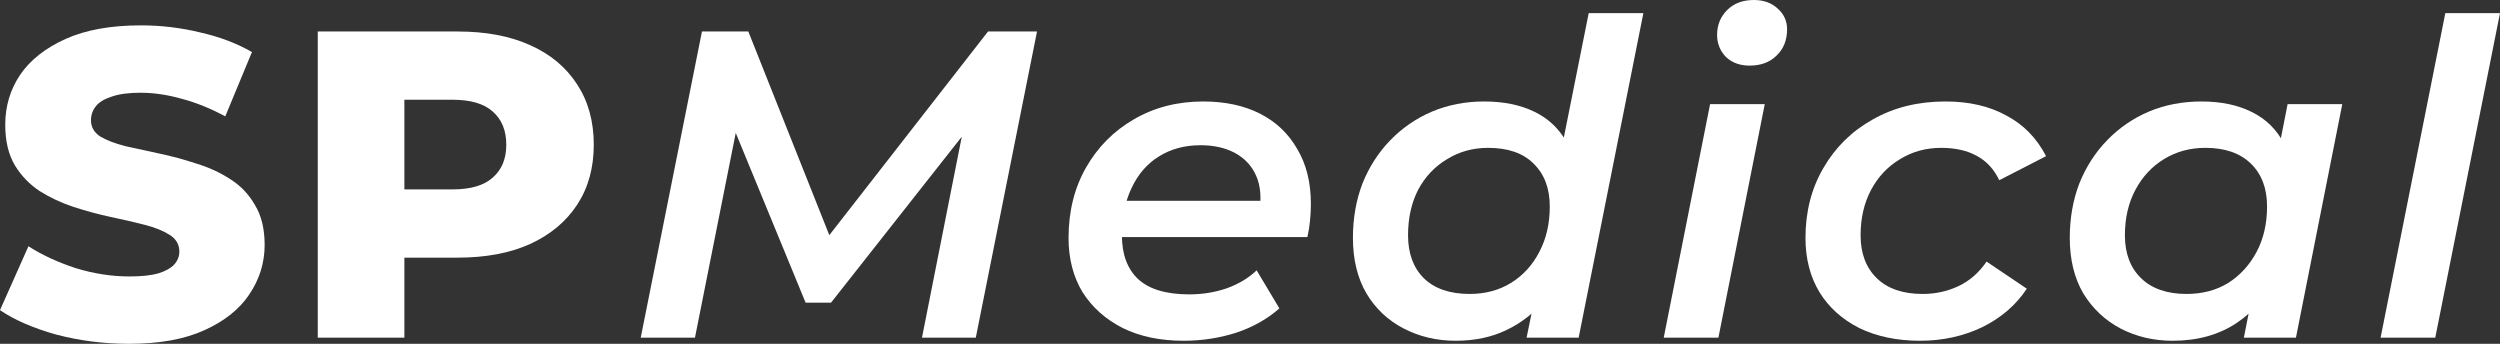
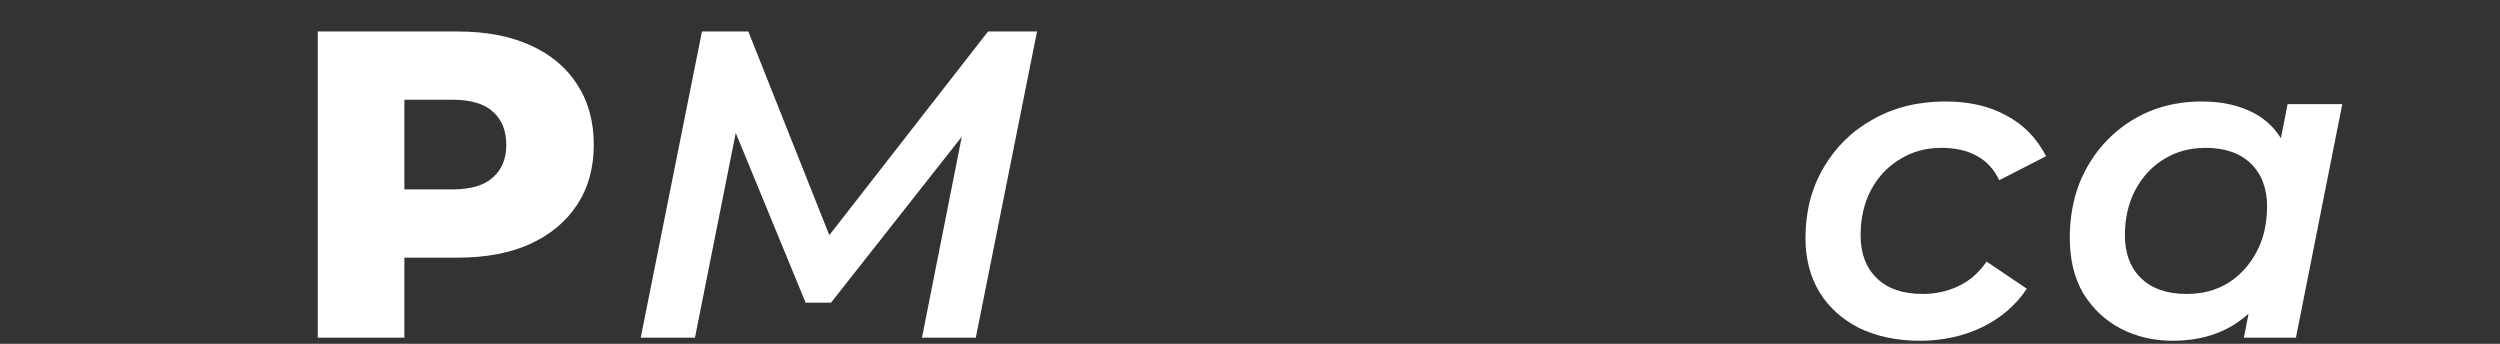
<svg xmlns="http://www.w3.org/2000/svg" viewBox="0 0 297.421 40.902" fill="none">
  <rect x="0" y="0" width="297.421" height="40.902" fill="#333333" stroke="none" />
-   <path d="M15.352 40.903C12.368 40.903 9.488 40.539 6.713 39.81C3.972 39.047 1.735 38.075 0 36.896L3.383 29.298C5.013 30.339 6.887 31.206 9.003 31.9C11.154 32.559 13.287 32.889 15.404 32.889C16.826 32.889 17.971 32.767 18.838 32.524C19.705 32.247 20.33 31.9 20.712 31.484C21.128 31.033 21.336 30.512 21.336 29.923C21.336 29.09 20.954 28.431 20.191 27.945C19.428 27.459 18.439 27.06 17.225 26.748C16.011 26.436 14.658 26.124 13.166 25.811C11.709 25.499 10.234 25.1 8.743 24.615C7.285 24.129 5.95 23.504 4.736 22.741C3.521 21.943 2.533 20.92 1.769 19.671C1.006 18.387 0.624 16.774 0.624 14.831C0.624 12.646 1.214 10.668 2.394 8.899C3.608 7.129 5.412 5.707 7.806 4.631C10.2 3.556 13.183 3.018 16.757 3.018C19.15 3.018 21.492 3.296 23.782 3.851C26.106 4.371 28.171 5.152 29.975 6.193L26.8 13.842C25.066 12.906 23.348 12.212 21.648 11.761C19.948 11.275 18.3 11.032 16.705 11.032C15.282 11.032 14.137 11.188 13.27 11.501C12.403 11.778 11.778 12.16 11.397 12.646C11.015 13.131 10.824 13.686 10.824 14.311C10.824 15.109 11.188 15.751 11.917 16.236C12.68 16.687 13.669 17.069 14.883 17.381C16.132 17.659 17.485 17.954 18.942 18.266C20.434 18.578 21.909 18.977 23.366 19.463C24.857 19.914 26.21 20.538 27.425 21.336C28.639 22.099 29.61 23.123 30.339 24.406C31.102 25.655 31.484 27.234 31.484 29.142C31.484 31.258 30.877 33.218 29.662 35.022C28.483 36.792 26.696 38.214 24.302 39.29C21.943 40.365 18.96 40.903 15.352 40.903Z" fill="white" />
  <path d="M37.804 40.174V3.747H54.457C57.787 3.747 60.65 4.285 63.043 5.36C65.472 6.436 67.345 7.997 68.664 10.044C69.982 12.056 70.641 14.45 70.641 17.225C70.641 19.966 69.982 22.342 68.664 24.354C67.345 26.367 65.472 27.928 63.043 29.038C60.65 30.113 57.787 30.651 54.457 30.651H43.529L48.108 26.176V40.174H37.804ZM48.108 27.269L43.529 22.533H53.833C55.983 22.533 57.579 22.065 58.62 21.128C59.695 20.191 60.233 18.89 60.233 17.225C60.233 15.525 59.695 14.207 58.62 13.27C57.579 12.333 55.983 11.865 53.833 11.865H43.529L48.108 7.129V27.269Z" fill="white" />
  <path d="M76.225 40.174L83.511 3.747H89.027L99.643 30.443L96.781 30.391L117.544 3.747H123.373L116.087 40.174H109.686L114.942 13.634L116.451 13.686L98.862 36.011H95.844L86.633 13.634L87.934 13.79L82.678 40.174H76.225Z" fill="white" />
-   <path d="M140.81 40.539C138.034 40.539 135.623 40.035 133.576 39.029C131.529 37.989 129.934 36.566 128.789 34.762C127.679 32.924 127.124 30.773 127.124 28.309C127.124 25.152 127.817 22.359 129.205 19.931C130.593 17.502 132.484 15.594 134.877 14.207C137.306 12.784 140.064 12.073 143.152 12.073C145.754 12.073 148.009 12.559 149.917 13.53C151.825 14.502 153.299 15.907 154.34 17.745C155.416 19.549 155.953 21.718 155.953 24.25C155.953 24.909 155.919 25.586 155.849 26.28C155.78 26.974 155.676 27.615 155.537 28.205H131.963L132.692 23.886H152.467L149.813 25.343C150.09 23.574 149.969 22.099 149.448 20.92C148.928 19.74 148.095 18.838 146.95 18.214C145.806 17.589 144.435 17.277 142.839 17.277C140.931 17.277 139.266 17.728 137.844 18.63C136.456 19.497 135.38 20.746 134.617 22.377C133.854 23.973 133.472 25.846 133.472 27.997C133.472 30.252 134.114 31.987 135.398 33.201C136.716 34.415 138.746 35.022 141.486 35.022C143.048 35.022 144.539 34.78 145.962 34.294C147.384 33.773 148.564 33.062 149.5 32.16L152.206 36.688C150.749 37.971 149.015 38.943 147.003 39.602C145.025 40.226 142.961 40.539 140.81 40.539Z" fill="white" />
-   <path d="M173.185 40.539C170.931 40.539 168.866 40.053 166.993 39.081C165.12 38.11 163.645 36.722 162.569 34.918C161.494 33.079 160.956 30.877 160.956 28.309C160.956 25.95 161.338 23.782 162.101 21.804C162.899 19.827 164.009 18.11 165.432 16.653C166.854 15.195 168.502 14.068 170.375 13.27C172.283 12.472 174.348 12.073 176.568 12.073C178.858 12.073 180.835 12.472 182.5 13.27C184.166 14.068 185.449 15.265 186.351 16.861C187.253 18.457 187.705 20.434 187.705 22.793C187.705 25.395 187.375 27.789 186.716 29.975C186.057 32.126 185.103 33.999 183.854 35.595C182.605 37.156 181.078 38.37 179.274 39.238C177.505 40.105 175.475 40.539 173.185 40.539ZM174.851 34.97C176.69 34.97 178.32 34.537 179.742 33.669C181.2 32.767 182.327 31.536 183.125 29.975C183.958 28.413 184.374 26.609 184.374 24.563C184.374 22.412 183.732 20.712 182.448 19.463C181.2 18.214 179.396 17.589 177.036 17.589C175.232 17.589 173.602 18.04 172.145 18.942C170.688 19.81 169.543 21.024 168.71 22.585C167.912 24.146 167.513 25.95 167.513 27.997C167.513 30.148 168.138 31.848 169.387 33.097C170.67 34.346 172.492 34.97 174.851 34.97ZM181.616 40.174L182.917 33.826L184.634 26.436L185.519 18.994L189.006 1.561H195.51L187.809 40.174H181.616Z" fill="white" />
-   <path d="M197.931 40.174L203.447 12.385H209.952L204.436 40.174H197.931ZM208.131 7.806C206.986 7.806 206.049 7.459 205.321 6.765C204.627 6.037 204.28 5.169 204.28 4.163C204.28 2.984 204.679 1.995 205.477 1.197C206.275 0.399 207.333 0 208.652 0C209.831 0 210.785 0.347 211.514 1.041C212.242 1.7 212.607 2.515 212.607 3.487C212.607 4.77 212.19 5.811 211.358 6.609C210.56 7.407 209.484 7.806 208.131 7.806Z" fill="white" />
  <path d="M228.43 40.539C225.689 40.539 223.278 40.035 221.196 39.029C219.149 37.989 217.571 36.566 216.46 34.762C215.351 32.924 214.795 30.773 214.795 28.309C214.795 25.187 215.506 22.412 216.929 19.983C218.351 17.52 220.311 15.594 222.809 14.207C225.307 12.784 228.187 12.073 231.448 12.073C234.258 12.073 236.669 12.628 238.681 13.738C240.728 14.814 242.307 16.427 243.417 18.578L237.849 21.44C237.224 20.122 236.322 19.15 235.143 18.526C233.998 17.901 232.593 17.589 230.927 17.589C229.123 17.589 227.493 18.04 226.036 18.942C224.579 19.81 223.434 21.024 222.601 22.585C221.769 24.146 221.352 25.95 221.352 27.997C221.352 30.148 221.994 31.848 223.278 33.097C224.561 34.346 226.383 34.97 228.742 34.97C230.268 34.97 231.691 34.658 233.009 34.033C234.327 33.409 235.437 32.438 236.339 31.12L241.127 34.346C239.844 36.289 238.074 37.815 235.819 38.925C233.564 40.001 231.101 40.539 228.43 40.539Z" fill="white" />
  <path d="M258.467 40.539C256.212 40.539 254.148 40.053 252.276 39.081C250.436 38.11 248.962 36.722 247.852 34.918C246.776 33.079 246.238 30.877 246.238 28.309C246.238 25.95 246.62 23.782 247.383 21.804C248.181 19.827 249.291 18.11 250.714 16.653C252.136 15.195 253.783 14.068 255.657 13.27C257.564 12.472 259.646 12.073 261.903 12.073C264.228 12.073 266.222 12.489 267.887 13.322C269.586 14.155 270.871 15.421 271.738 17.121C272.605 18.786 273.003 20.868 272.935 23.366C272.865 26.8 272.24 29.818 271.061 32.42C269.881 34.988 268.234 36.982 266.117 38.405C264 39.827 261.451 40.539 258.467 40.539ZM260.134 34.97C262.006 34.97 263.655 34.537 265.077 33.669C266.5 32.767 267.627 31.536 268.459 29.975C269.291 28.413 269.709 26.609 269.709 24.563C269.709 22.412 269.066 20.712 267.782 19.463C266.5 18.214 264.695 17.589 262.371 17.589C260.531 17.589 258.884 18.04 257.427 18.942C256.005 19.81 254.878 21.024 254.045 22.585C253.211 24.146 252.796 25.95 252.796 27.997C252.796 30.148 253.438 31.848 254.72 33.097C256.005 34.346 257.809 34.97 260.134 34.97ZM266.949 40.174L268.199 33.826L269.969 26.436L270.853 18.994L272.153 12.385H278.659L273.143 40.174H266.949Z" fill="white" />
-   <path d="M283.215 40.174L290.916 1.561H297.421L289.718 40.174H283.215Z" fill="white" />
</svg>